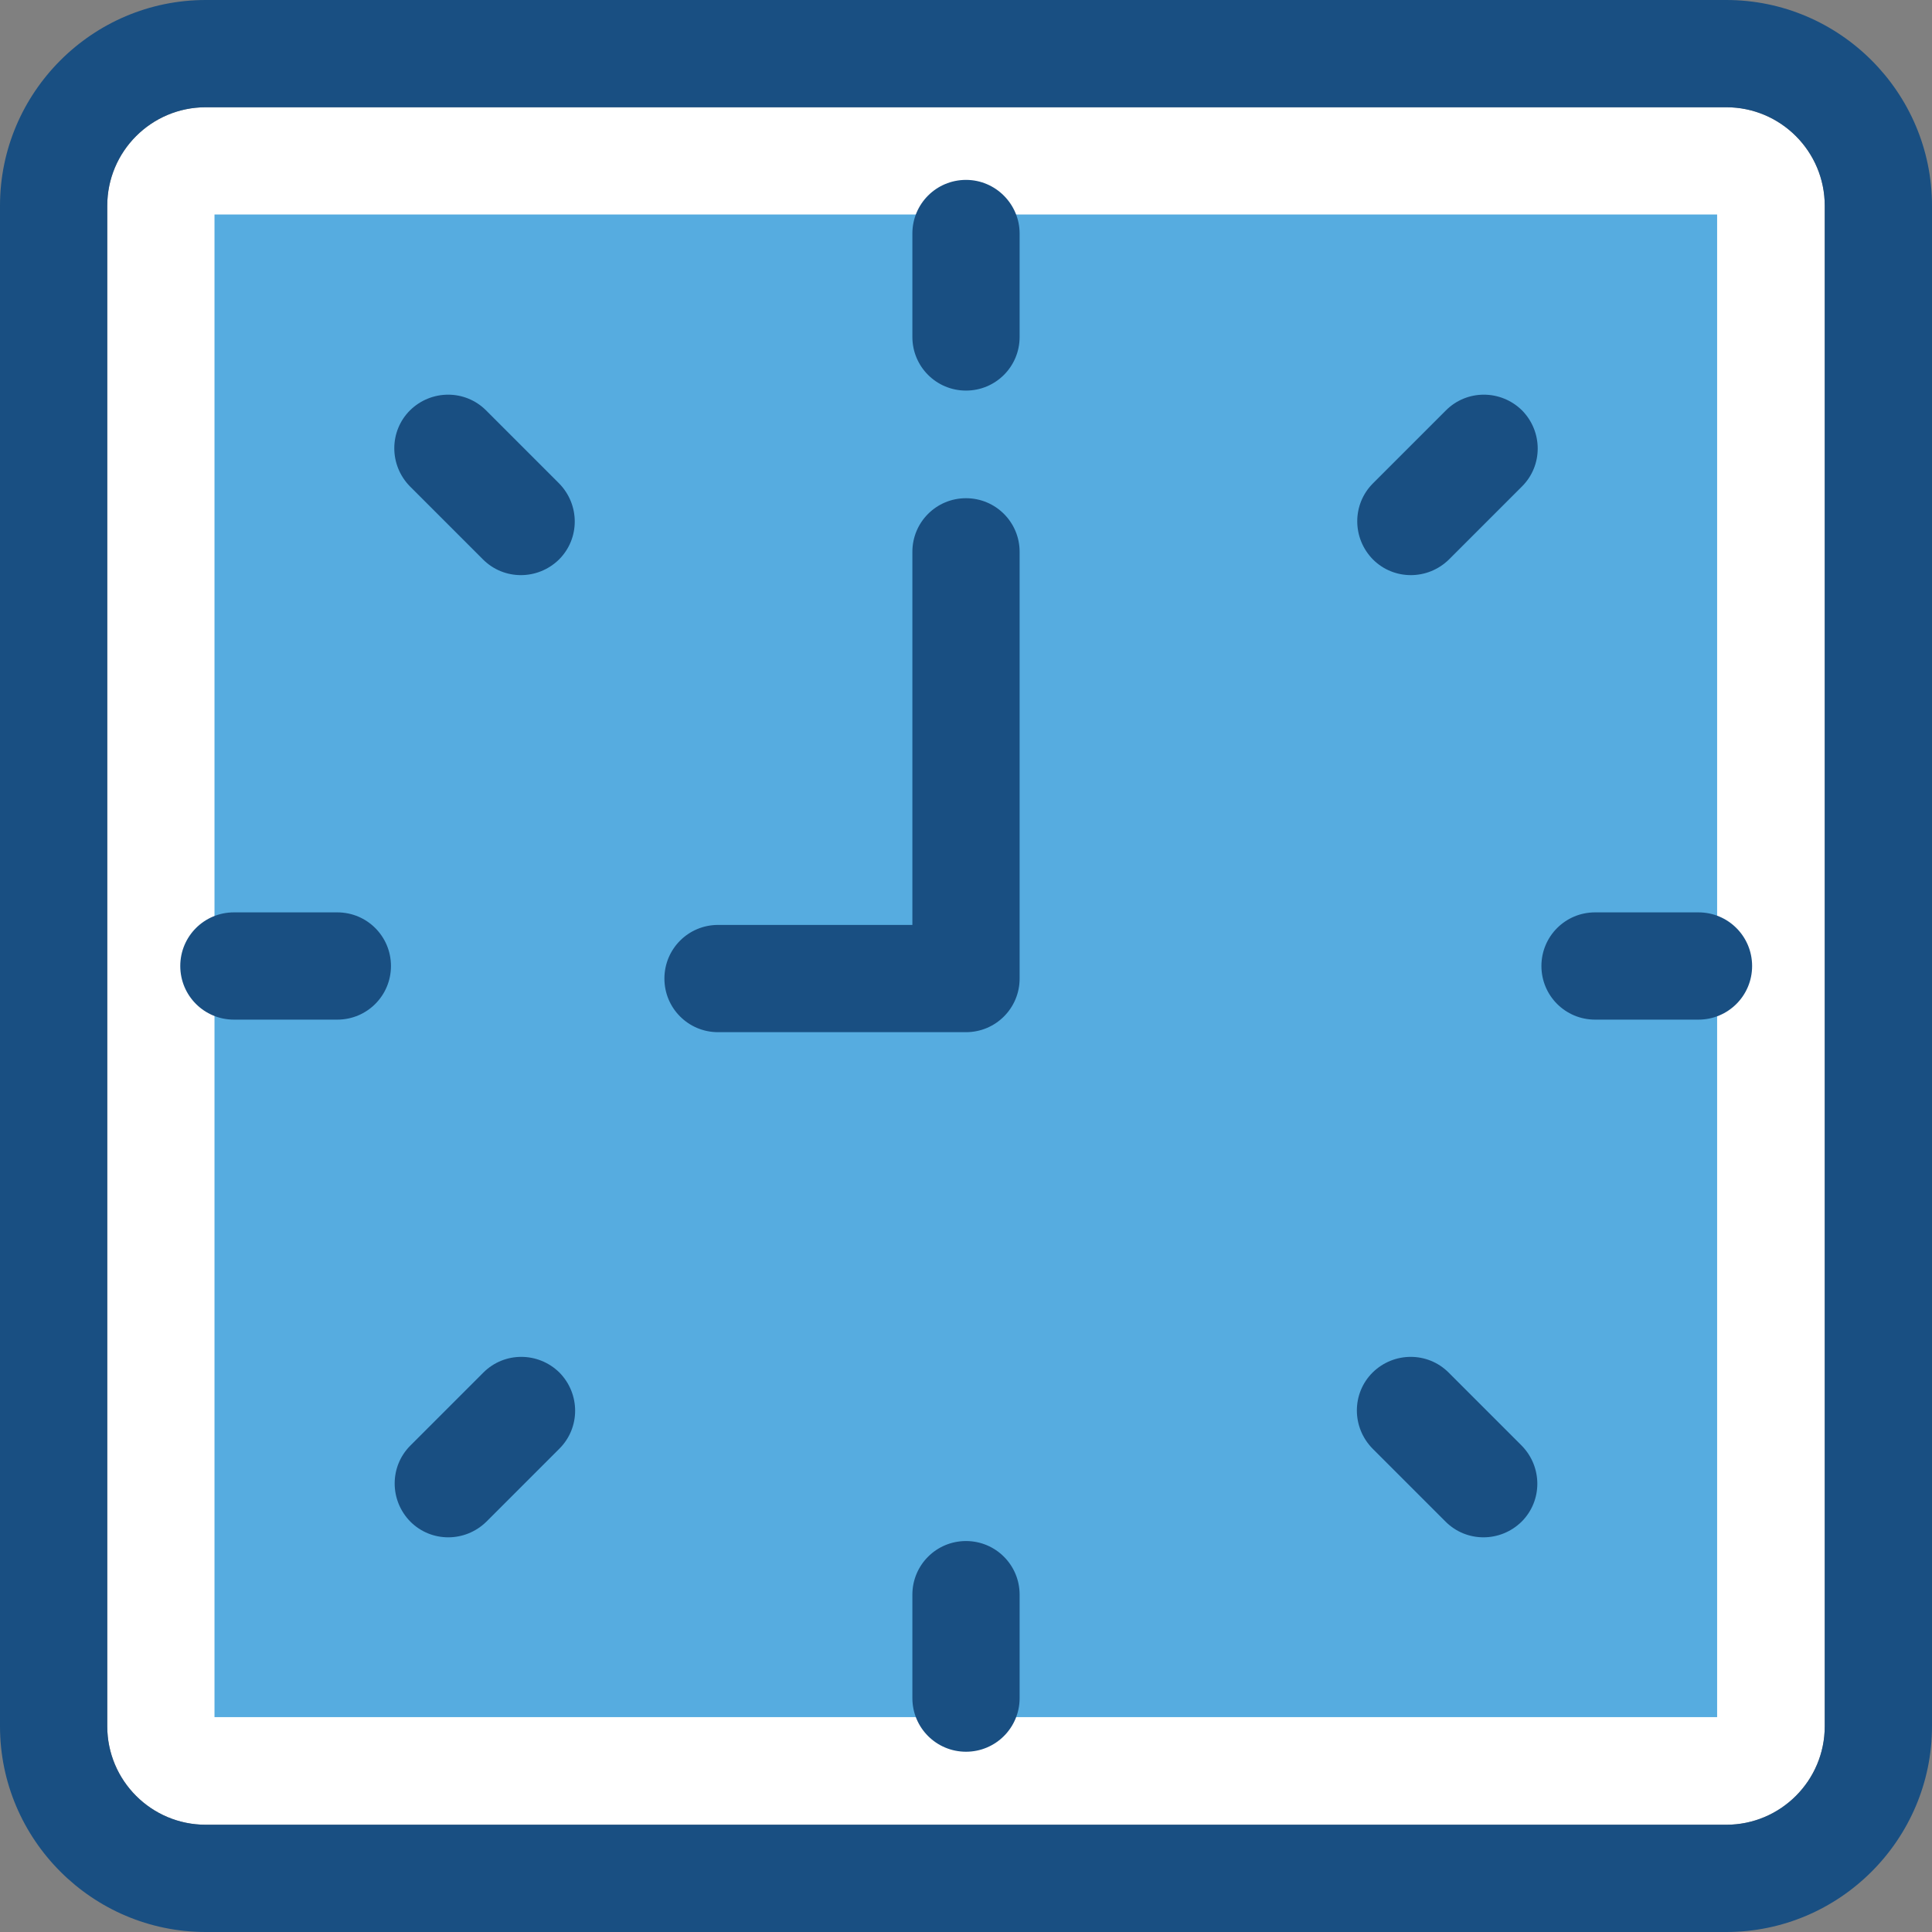
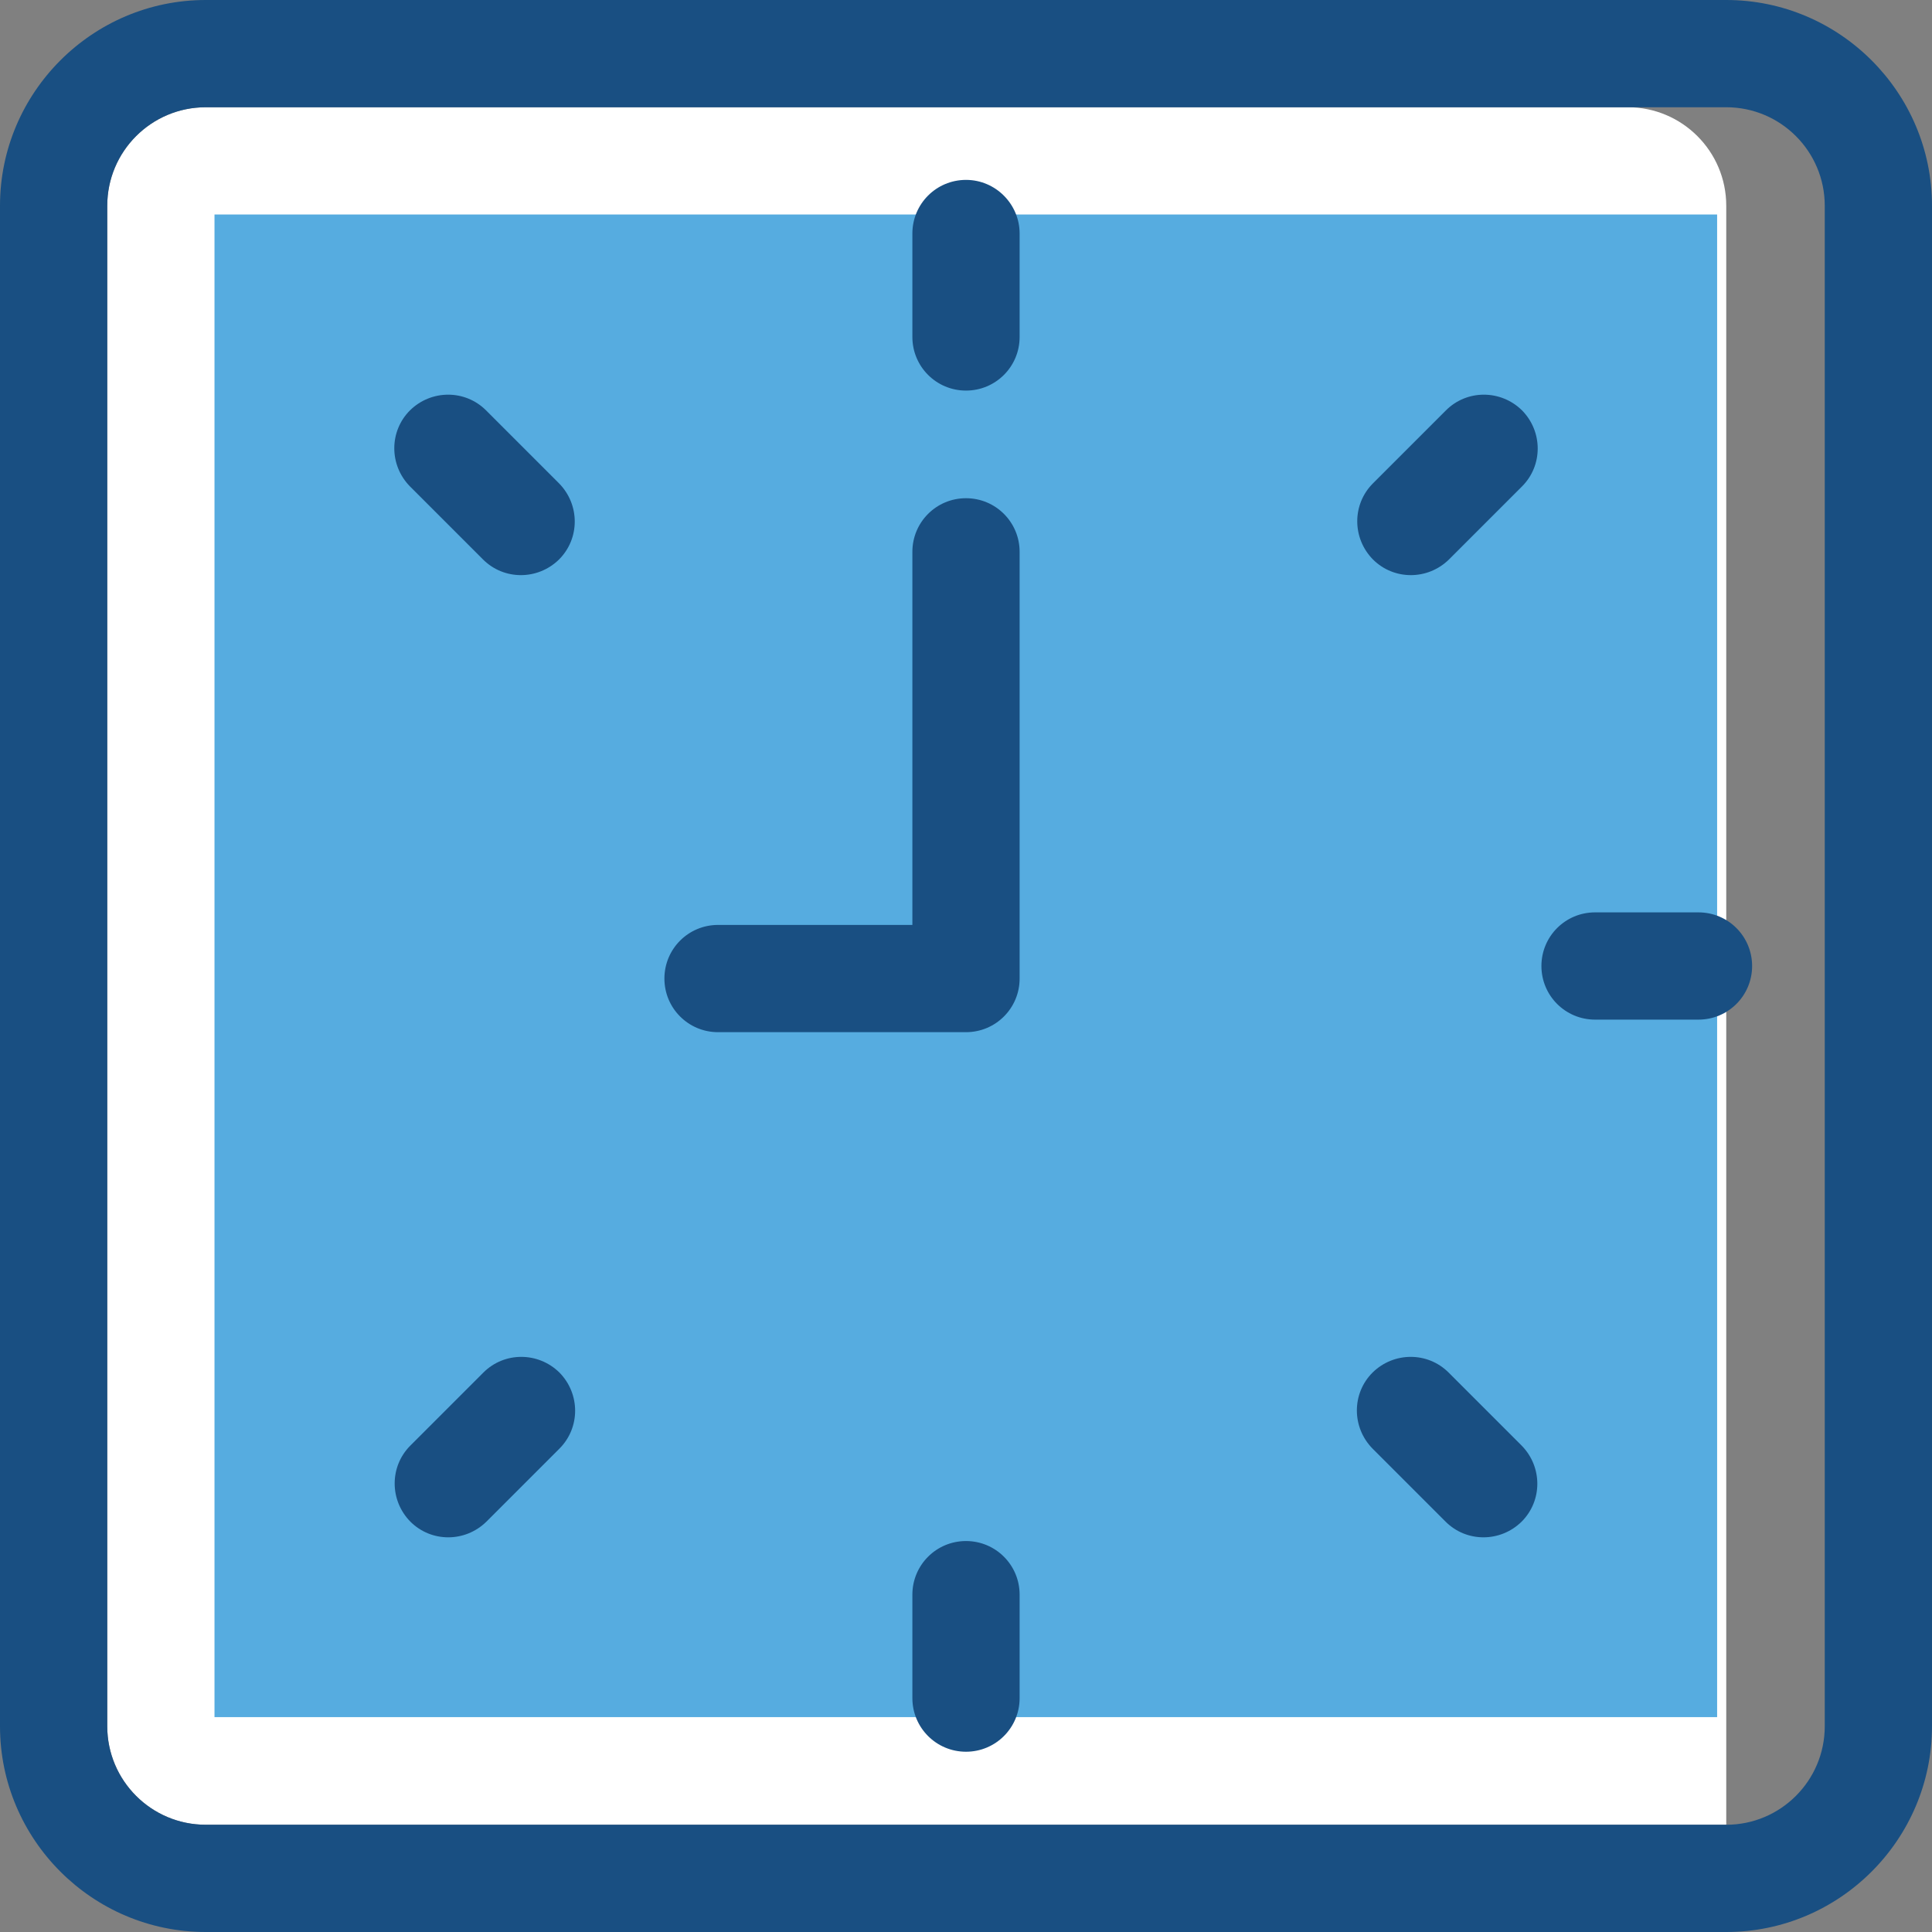
<svg xmlns="http://www.w3.org/2000/svg" version="1.1" id="Layer_1" viewBox="0 0 508 508" xml:space="preserve">
  <rect x="0" y="0" width="508" height="508" fill="#808080" stroke="none" />
-   <path style="fill:#FFFFFF;" d="M453.9,479.8c14.3,0,25.9-11.6,25.9-25.9V54.1c0-14.3-11.6-25.9-25.9-25.9H54.1  c-14.3,0-25.9,11.6-25.9,25.9v399.8c0,14.3,11.6,25.9,25.9,25.9H453.9z" />
+   <path style="fill:#FFFFFF;" d="M453.9,479.8V54.1c0-14.3-11.6-25.9-25.9-25.9H54.1  c-14.3,0-25.9,11.6-25.9,25.9v399.8c0,14.3,11.6,25.9,25.9,25.9H453.9z" />
  <rect x="56.4" y="56.4" style="fill:#56ACE0;" width="395.1" height="395.1" />
  <g>
    <path style="fill:#194F82;" d="M453.9,0H54.1C24.3,0,0,24.3,0,54.1v399.8C0,483.7,24.3,508,54.1,508h399.8   c29.8,0,54.1-24.3,54.1-54.1V54.1C508,24.3,483.7,0,453.9,0z M479.8,453.9c0,14.3-11.6,25.9-25.9,25.9H54.1   c-14.3,0-25.9-11.6-25.9-25.9V54.1c0-14.3,11.6-25.9,25.9-25.9h399.8c14.3,0,25.9,11.6,25.9,25.9V453.9z" />
    <path style="fill:#194F82;" d="M254,47.3L254,47.3c-7.8,0-14.1,6.3-14.1,14.1v27.2c0,7.8,6.3,14.1,14.1,14.1l0,0   c7.8,0,14.1-6.3,14.1-14.1V61.4C268.1,53.7,261.8,47.3,254,47.3z" />
    <path style="fill:#194F82;" d="M254,405.2L254,405.2c-7.8,0-14.1,6.3-14.1,14.1v27.2c0,7.8,6.3,14.1,14.1,14.1l0,0   c7.8,0,14.1-6.3,14.1-14.1v-27.2C268.1,411.5,261.8,405.2,254,405.2z" />
    <path style="fill:#194F82;" d="M446.6,239.9h-27.2c-7.8,0-14.1,6.3-14.1,14.1l0,0c0,7.8,6.3,14.1,14.1,14.1h27.2   c7.8,0,14.1-6.3,14.1-14.1l0,0C460.7,246.2,454.4,239.9,446.6,239.9z" />
-     <path style="fill:#194F82;" d="M88.7,239.9H61.5c-7.8,0-14.1,6.3-14.1,14.1l0,0c0,7.8,6.3,14.1,14.1,14.1h27.2   c7.8,0,14.1-6.3,14.1-14.1l0,0C102.8,246.2,96.5,239.9,88.7,239.9z" />
    <path style="fill:#194F82;" d="M127.8,107.9c-5.5-5.5-14.4-5.5-20,0c-5.5,5.5-5.5,14.4,0,20l19.2,19.2c5.5,5.5,14.4,5.5,20,0   c5.5-5.5,5.5-14.4,0-20L127.8,107.9z" />
    <path style="fill:#194F82;" d="M380.9,360.9c-5.5-5.5-14.4-5.5-20,0c-5.5,5.5-5.5,14.4,0,20l19.2,19.2c5.5,5.5,14.4,5.5,20,0   c5.5-5.5,5.5-14.4,0-20L380.9,360.9z" />
    <path style="fill:#194F82;" d="M380.2,107.9L361,127.1c-5.5,5.5-5.5,14.4,0,20c5.5,5.5,14.4,5.5,20,0l19.2-19.2   c5.5-5.5,5.5-14.4,0-20C394.6,102.4,385.7,102.4,380.2,107.9z" />
    <path style="fill:#194F82;" d="M127.1,360.9l-19.2,19.2c-5.5,5.5-5.5,14.4,0,20c5.5,5.5,14.4,5.5,20,0l19.2-19.2   c5.5-5.5,5.5-14.4,0-20C141.5,355.4,132.6,355.4,127.1,360.9z" />
    <path style="fill:#194F82;" d="M254,131L254,131c-7.8,0-14.1,6.3-14.1,14.1v98.1h-51.1c-7.8,0-14.1,6.3-14.1,14.1l0,0   c0,7.8,6.3,14.1,14.1,14.1H254c7.8,0,14.1-6.3,14.1-14.1V145.1C268.1,137.3,261.8,131,254,131z" />
  </g>
</svg>